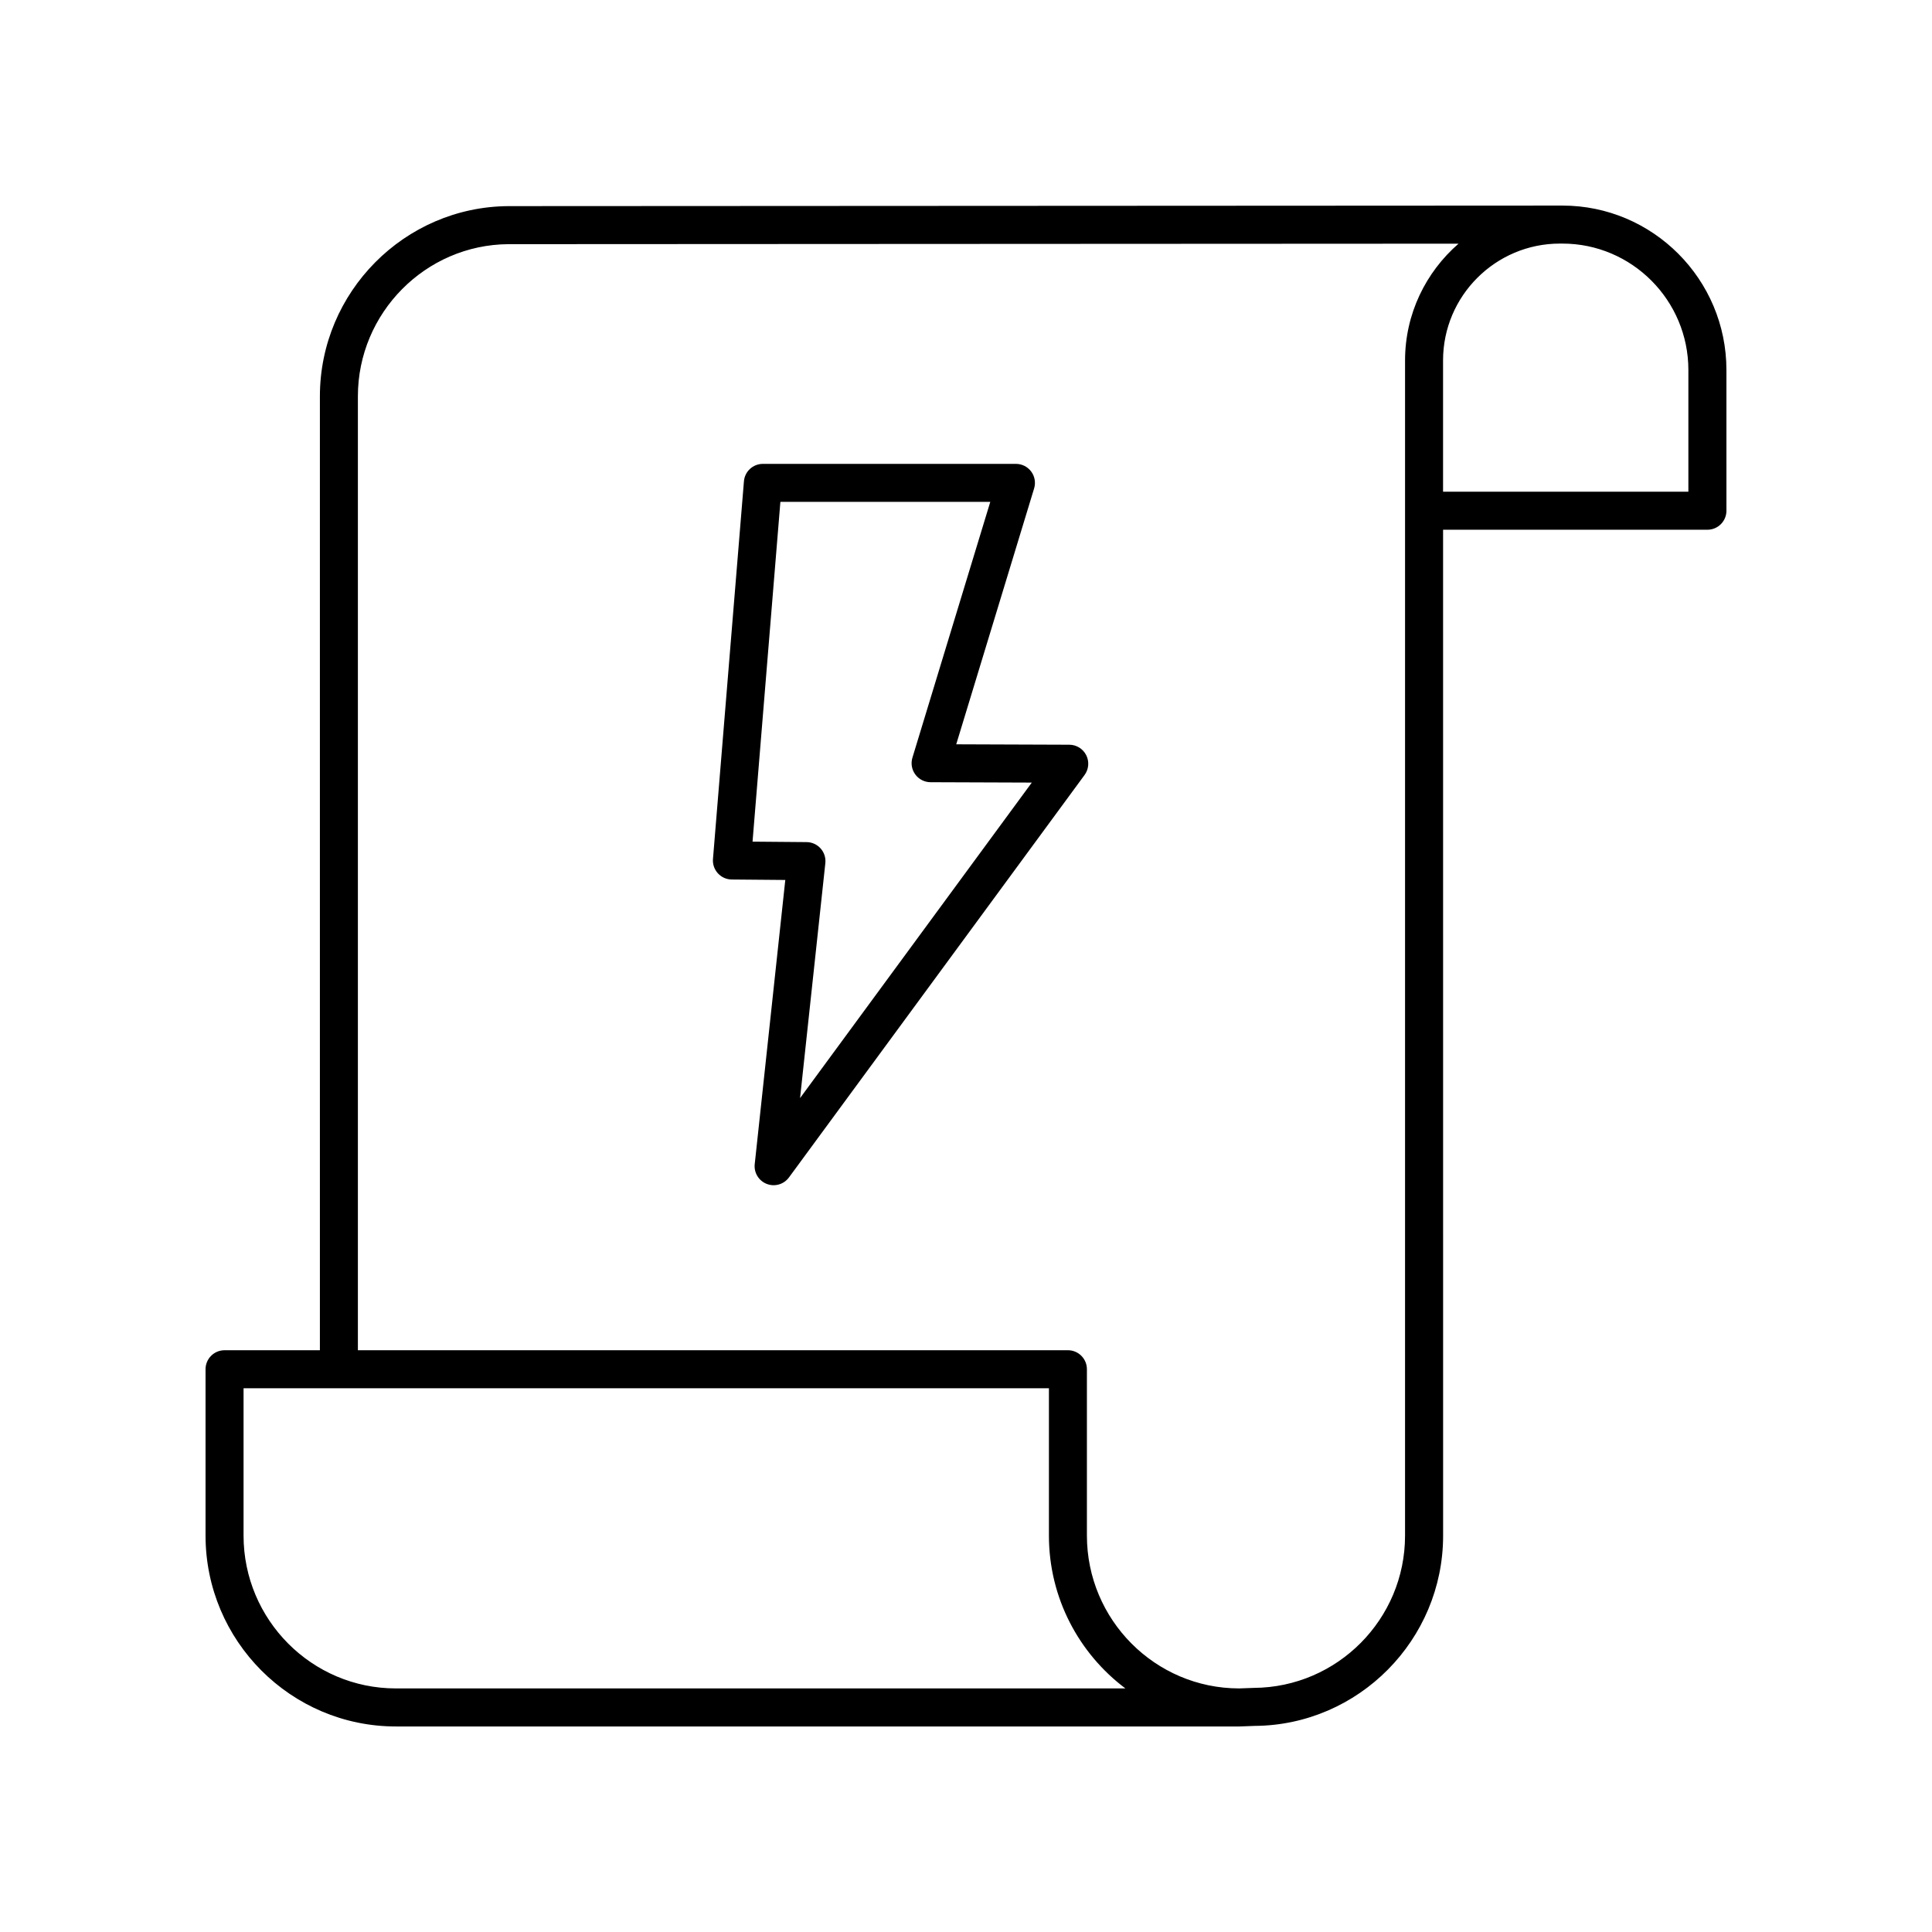
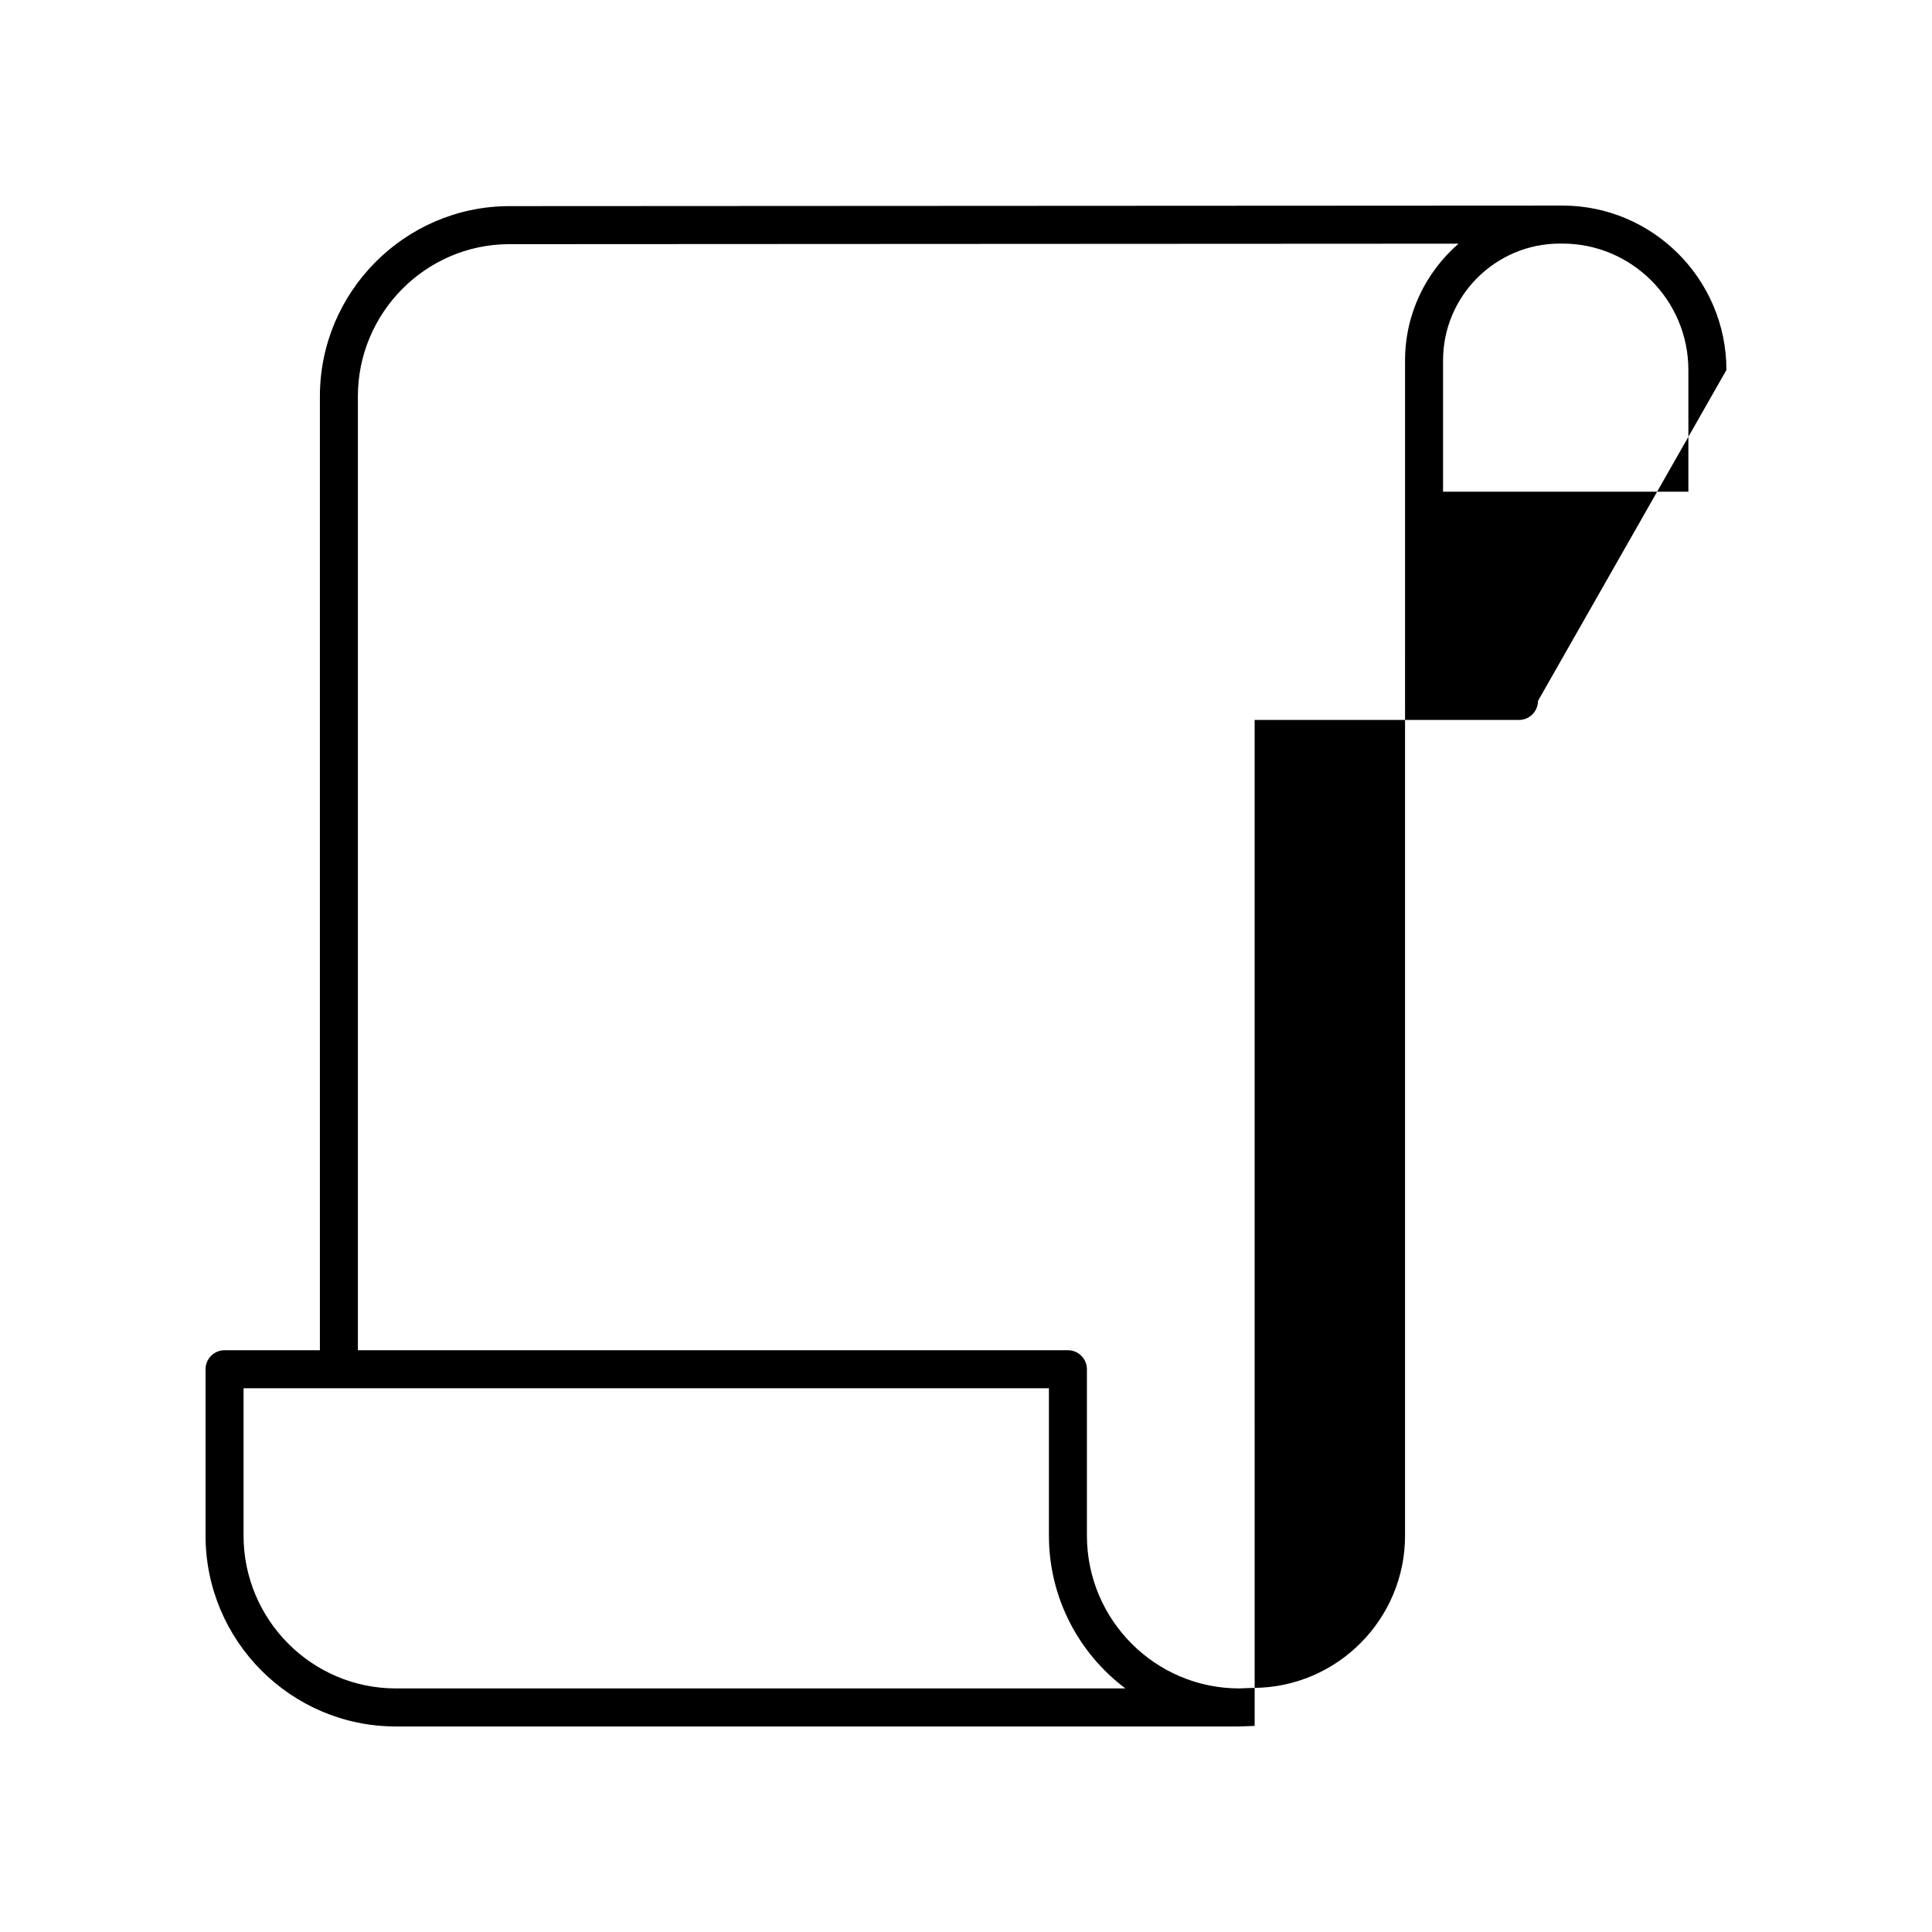
<svg xmlns="http://www.w3.org/2000/svg" fill="#000000" width="800px" height="800px" version="1.1" viewBox="144 144 512 512">
  <g>
-     <path d="m427.38 341.36-29.969-0.109 20.641-67.816c0.465-1.523 0.18-3.184-0.77-4.465-0.953-1.285-2.453-2.039-4.051-2.039h-67.062c-2.621 0-4.809 2.012-5.019 4.629l-8.203 100.07c-0.117 1.395 0.355 2.773 1.301 3.809s2.277 1.629 3.676 1.641l14.188 0.121-8.102 75.316c-0.242 2.266 1.062 4.41 3.188 5.234 0.594 0.23 1.211 0.344 1.82 0.344 1.57 0 3.094-0.734 4.062-2.055l78.344-106.66c1.121-1.527 1.293-3.555 0.438-5.25-0.855-1.691-2.586-2.762-4.481-2.769zm-71.355 93.648 6.699-62.262c0.152-1.414-0.301-2.828-1.246-3.891-0.945-1.062-2.297-1.676-3.719-1.688l-14.328-0.121 7.379-90.043h55.625l-20.633 67.789c-0.465 1.523-0.18 3.176 0.766 4.457 0.945 1.281 2.441 2.043 4.035 2.047l26.836 0.098z" />
-     <path d="m601.52 242.05c0-24.023-19.496-43.57-43.461-43.57h-0.664-0.008l-278.67 0.145c-27.539 0.18-49.941 22.793-49.941 50.406v252.8l-25.266-0.004c-2.781 0-5.039 2.254-5.039 5.039v44.078c0.004 27.891 22.633 50.586 50.453 50.586h223.5c0.062 0 0.117 0 0.184-0.004l3.891-0.145c27.539-0.18 49.941-22.793 49.941-50.406l-0.008-266.59h70.051c2.781 0 5.039-2.254 5.039-5.039zm-352.6 349.4c-22.266 0-40.375-18.172-40.375-40.508v-39.039h213.43v39.039c0 16.555 7.969 31.273 20.266 40.508zm267.43-40.473c0 22.094-17.91 40.188-40.078 40.332l-3.906 0.141c-22.238-0.027-40.324-18.188-40.324-40.508v-44.078c0-2.781-2.254-5.039-5.039-5.039h-188.16v-252.79c0-22.094 17.914-40.188 39.902-40.328l251.78-0.129c-8.66 7.531-14.172 18.598-14.172 30.945zm75.086-276.67h-65.012v-34.793c0-17.07 13.887-30.957 30.953-30.961h0.676c18.41 0 33.383 15.027 33.383 33.496z" />
+     <path d="m601.52 242.05c0-24.023-19.496-43.57-43.461-43.57h-0.664-0.008l-278.67 0.145c-27.539 0.18-49.941 22.793-49.941 50.406v252.8l-25.266-0.004c-2.781 0-5.039 2.254-5.039 5.039v44.078c0.004 27.891 22.633 50.586 50.453 50.586h223.5c0.062 0 0.117 0 0.184-0.004l3.891-0.145l-0.008-266.59h70.051c2.781 0 5.039-2.254 5.039-5.039zm-352.6 349.4c-22.266 0-40.375-18.172-40.375-40.508v-39.039h213.43v39.039c0 16.555 7.969 31.273 20.266 40.508zm267.43-40.473c0 22.094-17.91 40.188-40.078 40.332l-3.906 0.141c-22.238-0.027-40.324-18.188-40.324-40.508v-44.078c0-2.781-2.254-5.039-5.039-5.039h-188.16v-252.79c0-22.094 17.914-40.188 39.902-40.328l251.78-0.129c-8.66 7.531-14.172 18.598-14.172 30.945zm75.086-276.67h-65.012v-34.793c0-17.07 13.887-30.957 30.953-30.961h0.676c18.41 0 33.383 15.027 33.383 33.496z" />
  </g>
</svg>